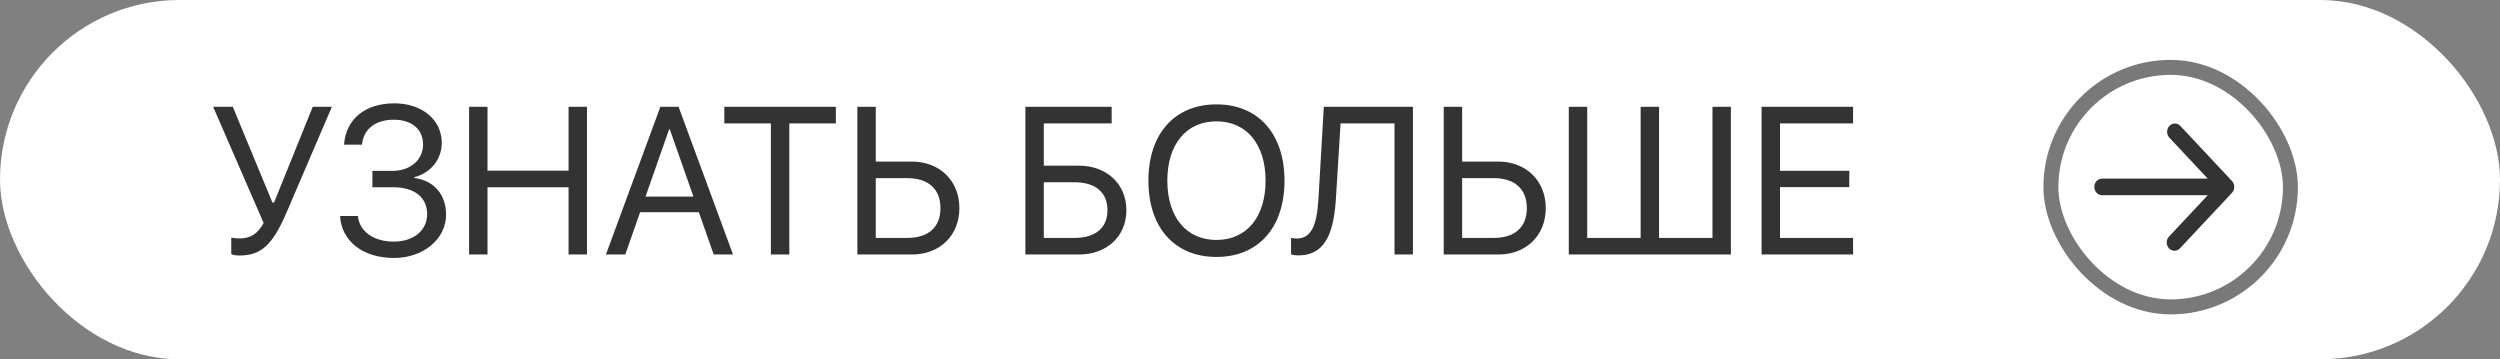
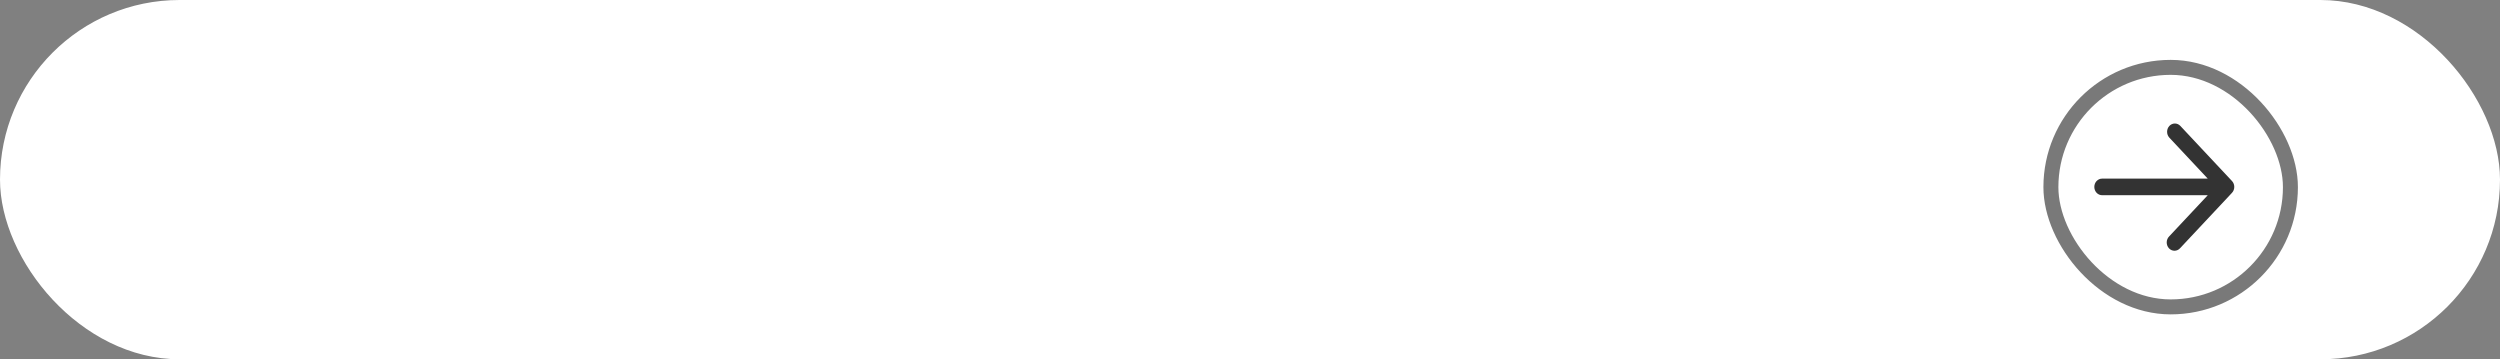
<svg xmlns="http://www.w3.org/2000/svg" width="167" height="24" viewBox="0 0 167 24" fill="none">
  <rect x="0" y="0" width="167" height="24" fill="#808080" stroke="none" />
  <rect width="167" height="24" rx="12" fill="white" />
-   <path d="M15.996 17.068C15.771 17.068 15.559 17.034 15.449 16.98V15.872C15.586 15.906 15.784 15.927 15.996 15.927C16.734 15.927 17.22 15.619 17.609 14.895L14.239 7.136H15.552L18.197 13.527H18.307L20.891 7.136H22.169L19.148 14.177C18.211 16.364 17.445 17.068 15.996 17.068ZM24.876 12.509V11.415H26.209C27.412 11.415 28.26 10.684 28.26 9.651C28.26 8.633 27.508 7.997 26.298 7.997C25.074 7.997 24.281 8.626 24.179 9.665H22.982C23.105 7.956 24.384 6.903 26.346 6.903C28.191 6.903 29.511 8.004 29.511 9.542C29.511 10.636 28.766 11.565 27.679 11.832V11.887C28.991 12.058 29.798 13.001 29.798 14.341C29.798 15.968 28.273 17.232 26.325 17.232C24.247 17.232 22.805 16.111 22.716 14.43H23.905C24.015 15.469 24.958 16.139 26.311 16.139C27.631 16.139 28.533 15.394 28.533 14.307C28.533 13.179 27.686 12.509 26.264 12.509H24.876ZM39.211 17H37.98V12.509H32.566V17H31.336V7.136H32.566V11.401H37.98V7.136H39.211V17ZM47.674 17L46.683 14.177H42.759L41.768 17H40.476L44.112 7.136H45.329L48.966 17H47.674ZM44.7 8.633L43.121 13.131H46.32L44.741 8.633H44.7ZM52.726 17H51.495V8.243H48.385V7.136H55.836V8.243H52.726V17ZM57.272 17V7.136H58.502V10.793H60.915C62.774 10.793 64.087 12.078 64.087 13.903C64.087 15.722 62.788 17 60.929 17H57.272ZM58.502 15.893H60.607C62.023 15.893 62.822 15.175 62.822 13.903C62.822 12.625 62.016 11.9 60.607 11.9H58.502V15.893ZM75.243 14.04C75.243 15.783 73.938 17 72.085 17H68.496V7.136H74.259V8.243H69.727V11.066H72.071C73.924 11.066 75.243 12.29 75.243 14.04ZM69.727 15.893H71.764C73.179 15.893 73.978 15.229 73.978 14.04C73.978 12.844 73.172 12.174 71.764 12.174H69.727V15.893ZM81.259 6.972C84.055 6.972 85.805 8.94 85.805 12.071C85.805 15.202 84.055 17.164 81.259 17.164C78.463 17.164 76.713 15.202 76.713 12.071C76.713 8.94 78.463 6.972 81.259 6.972ZM81.259 8.106C79.242 8.106 77.978 9.638 77.978 12.071C77.978 14.498 79.242 16.029 81.259 16.029C83.275 16.029 84.54 14.498 84.54 12.071C84.54 9.638 83.275 8.106 81.259 8.106ZM94.384 17H93.153V8.243H89.551L89.236 13.309C89.072 15.934 88.314 17.061 86.721 17.061C86.543 17.061 86.365 17.034 86.242 16.993V15.893C86.317 15.913 86.502 15.934 86.611 15.934C87.548 15.934 87.965 15.168 88.074 13.261L88.43 7.136H94.384V17ZM96.441 17V7.136H97.672V10.793H100.085C101.944 10.793 103.257 12.078 103.257 13.903C103.257 15.722 101.958 17 100.099 17H96.441ZM97.672 15.893H99.777C101.192 15.893 101.992 15.175 101.992 13.903C101.992 12.625 101.186 11.9 99.777 11.9H97.672V15.893ZM104.795 17V7.136H106.025V15.893H109.594V7.136H110.824V15.893H114.393V7.136H115.623V17H104.795ZM123.785 15.893V17H117.674V7.136H123.785V8.243H118.904V11.408H123.532V12.502H118.904V15.893H123.785Z" fill="#333333" />
  <rect x="137" y="4.5" width="16" height="16" rx="8" stroke="#797979" />
  <path d="M149.099 12.094C149.196 12.199 149.25 12.339 149.25 12.486C149.25 12.633 149.196 12.774 149.099 12.878L145.635 16.574C145.588 16.628 145.531 16.672 145.467 16.702C145.403 16.732 145.334 16.749 145.265 16.75C145.195 16.751 145.126 16.738 145.061 16.71C144.996 16.682 144.937 16.64 144.888 16.588C144.839 16.535 144.8 16.472 144.774 16.403C144.748 16.334 144.735 16.26 144.736 16.186C144.737 16.111 144.752 16.038 144.781 15.97C144.809 15.902 144.85 15.841 144.901 15.79L147.478 13.04L140.42 13.04C140.282 13.04 140.15 12.982 140.052 12.878C139.955 12.774 139.9 12.633 139.9 12.486C139.9 12.339 139.955 12.198 140.052 12.094C140.15 11.99 140.282 11.932 140.42 11.932L147.478 11.932L144.901 9.182C144.809 9.077 144.759 8.938 144.762 8.795C144.764 8.651 144.819 8.514 144.914 8.412C145.009 8.311 145.138 8.253 145.272 8.25C145.407 8.248 145.537 8.301 145.635 8.399L149.099 12.094Z" fill="#333333" />
</svg>